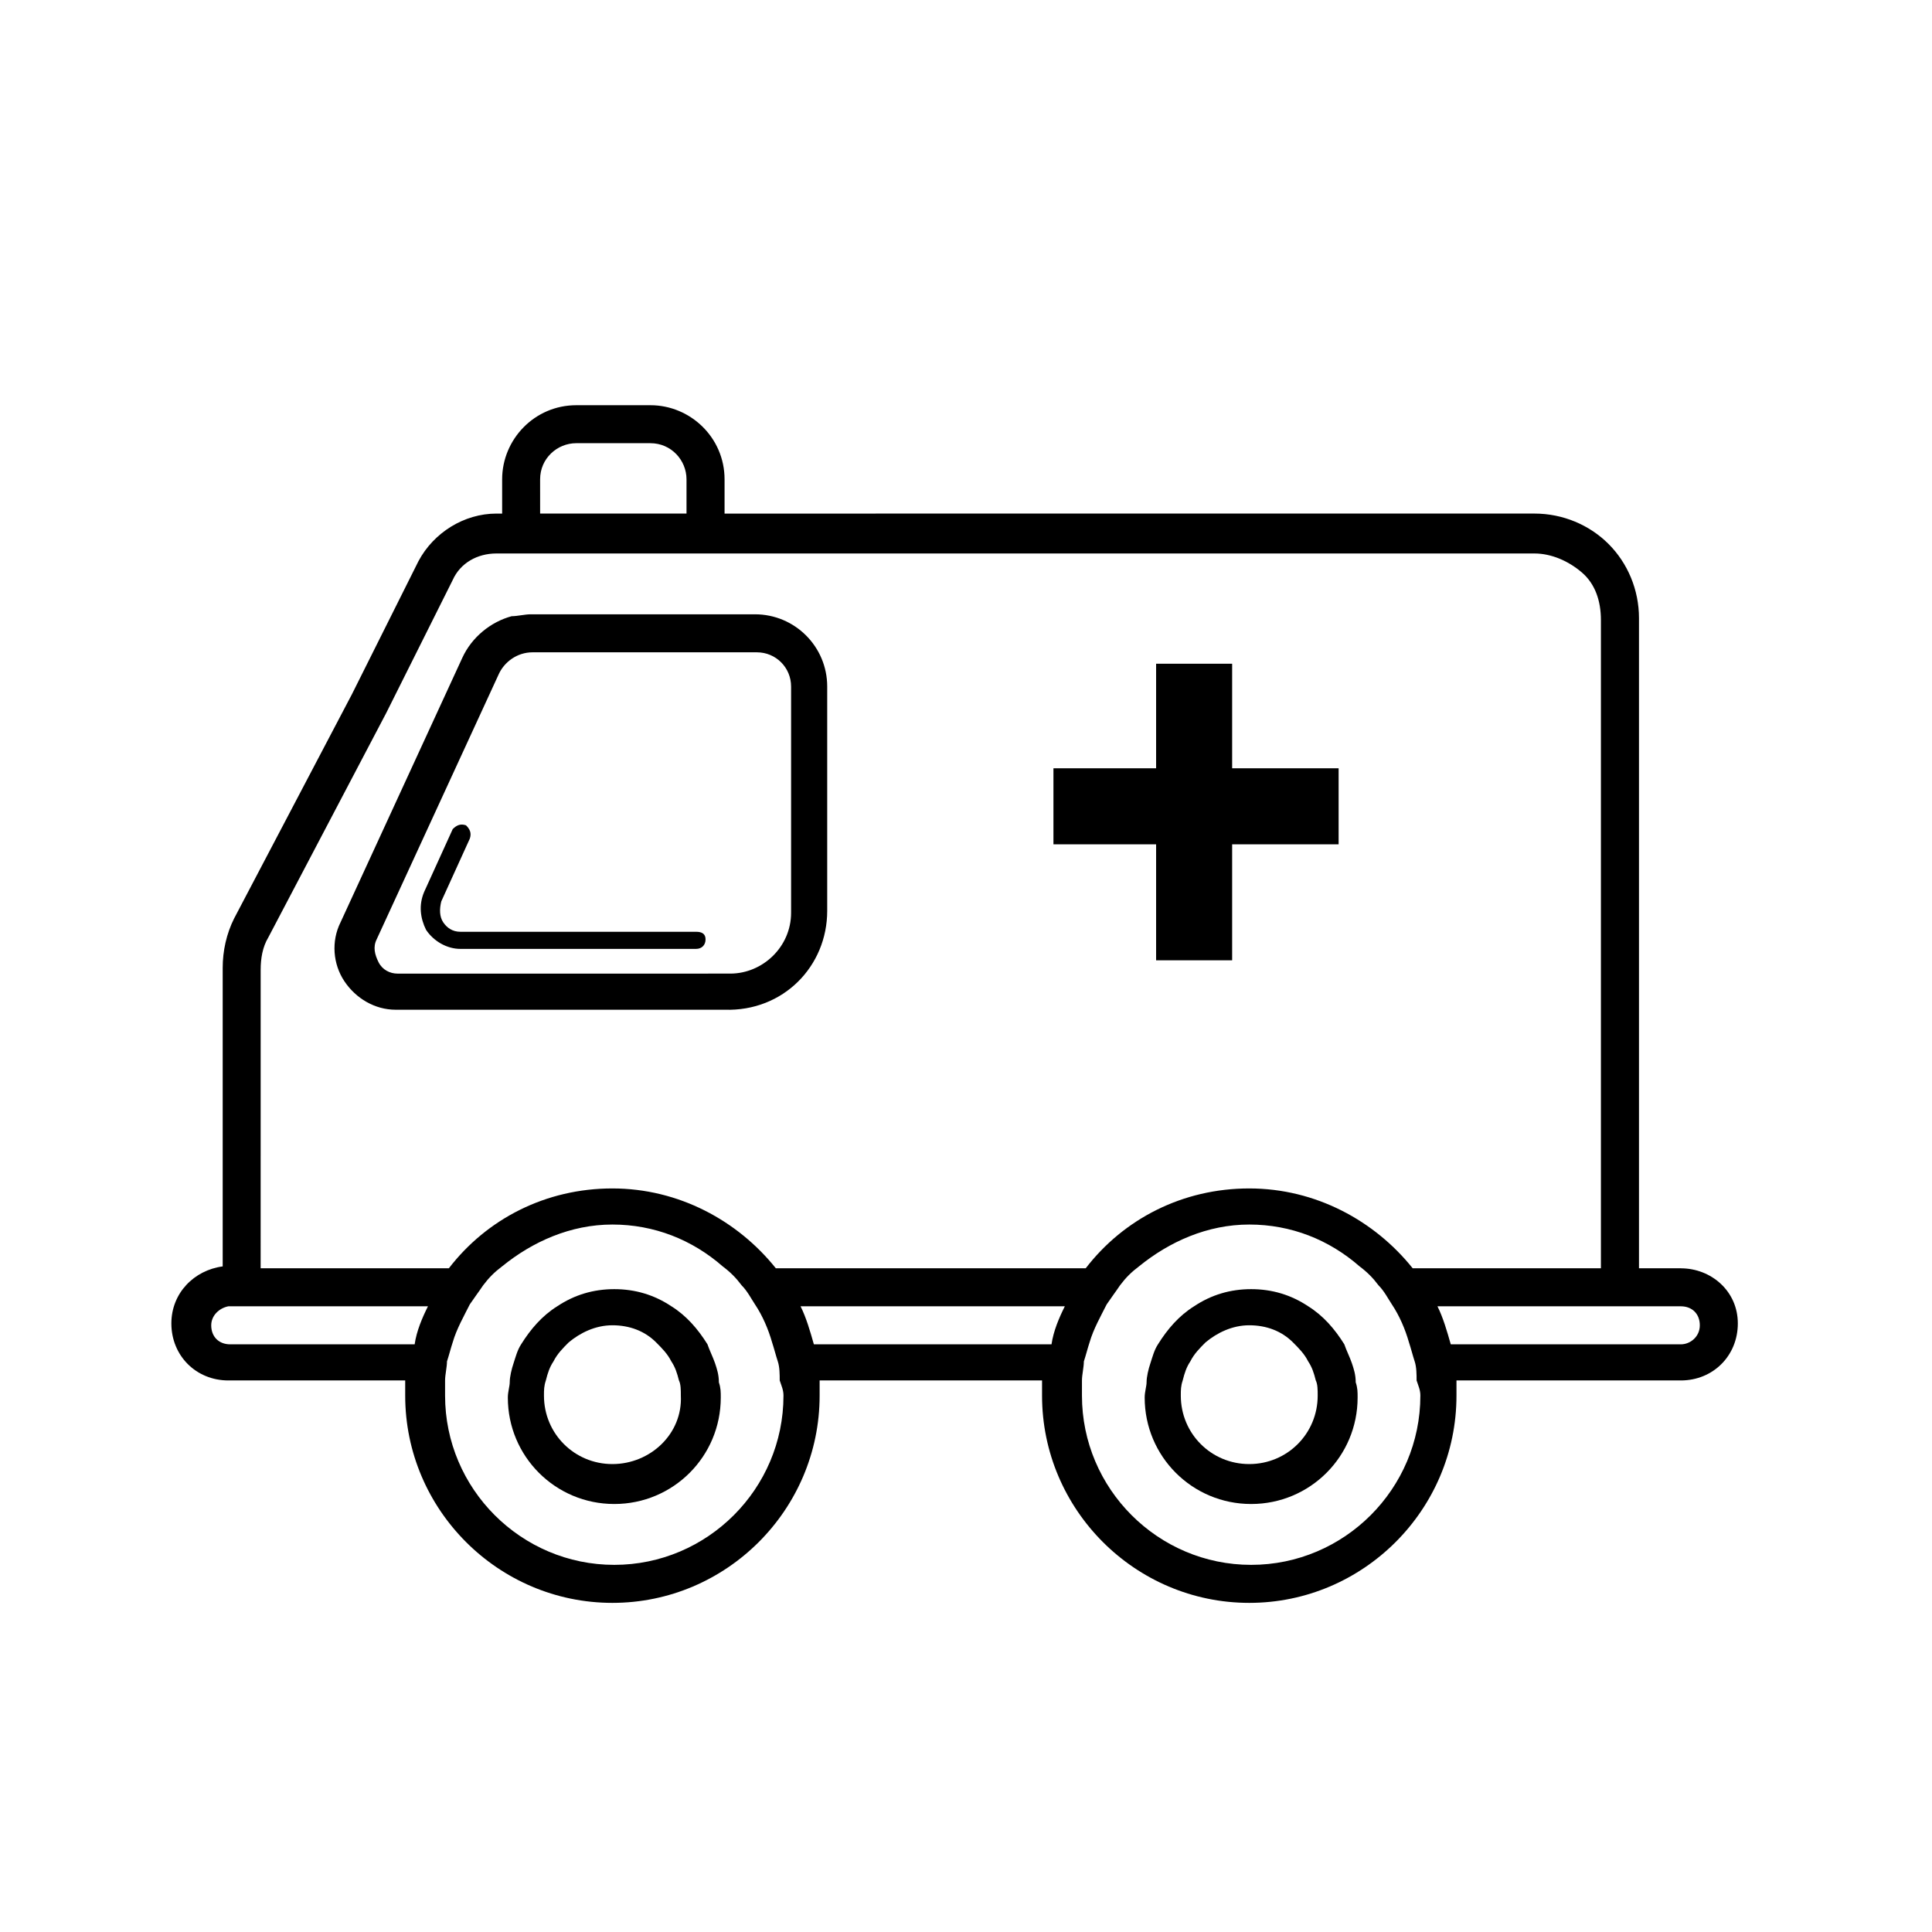
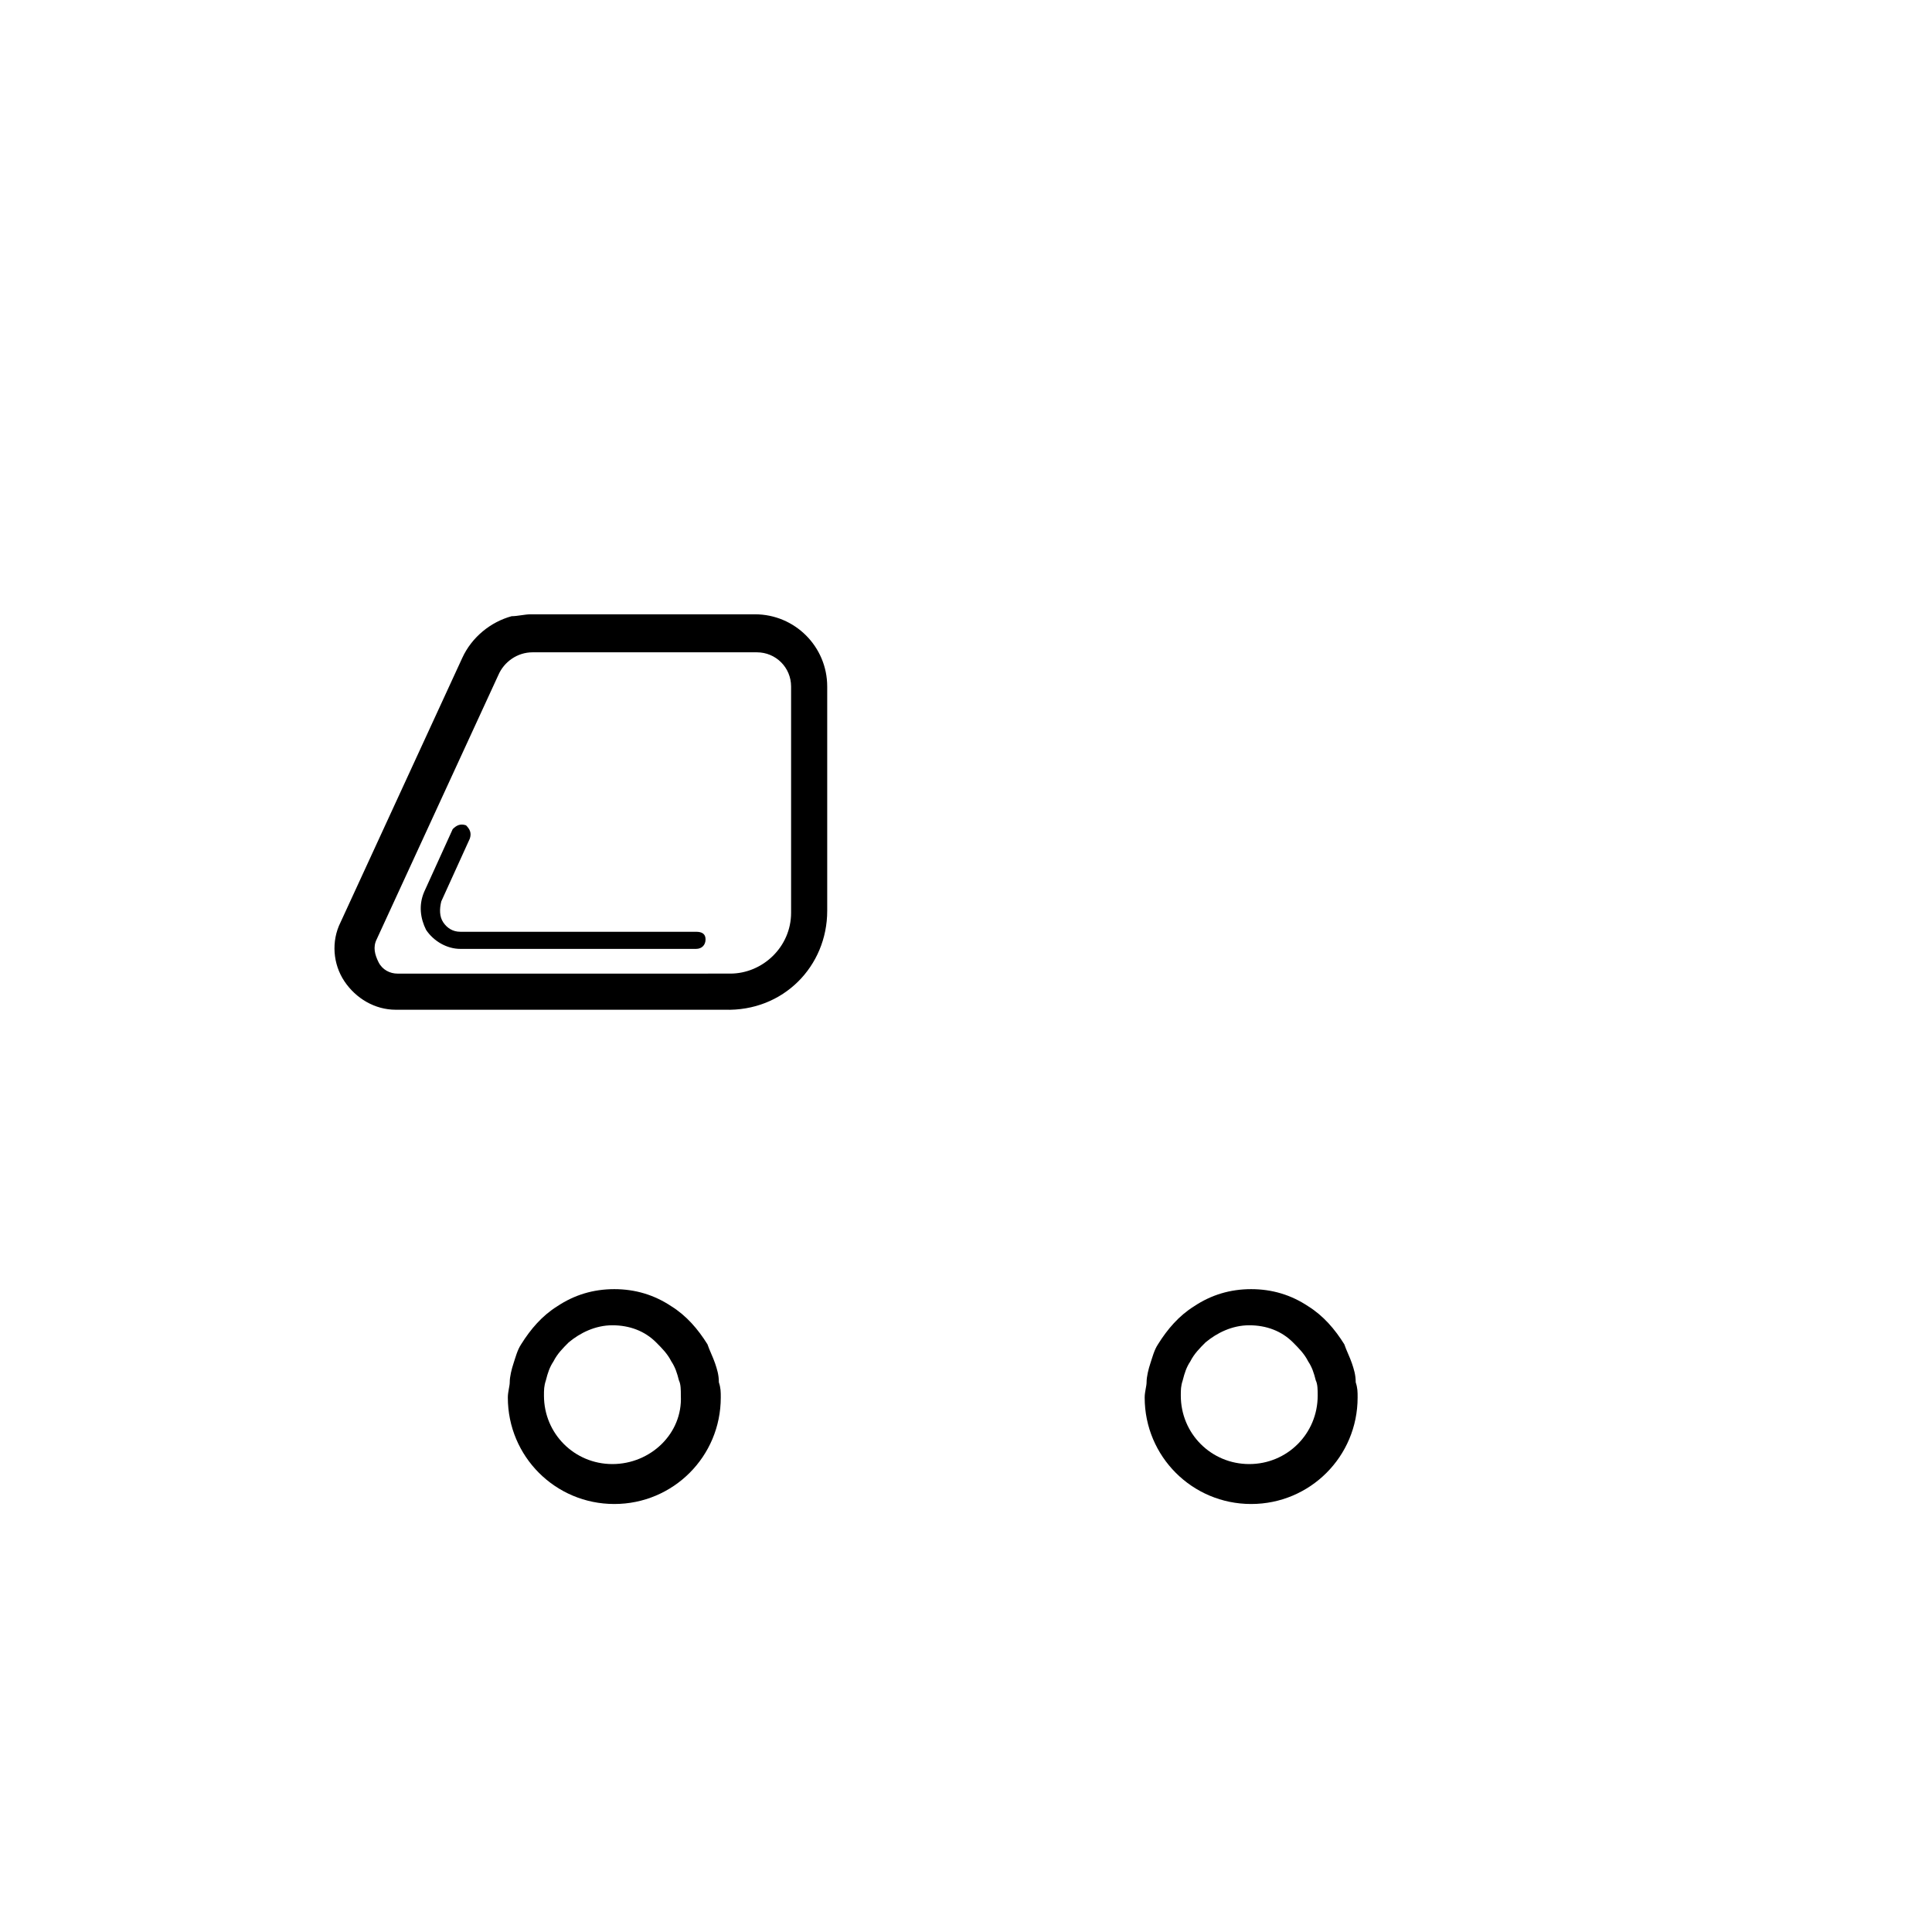
<svg xmlns="http://www.w3.org/2000/svg" fill="#000000" width="800px" height="800px" version="1.1" viewBox="144 144 512 512">
  <g>
    <path d="m363.22 385.39v-59.449c0-10.578-8.566-19.145-19.145-19.145h-59.445c-1.512 0-3.527 0.504-5.039 0.504-5.543 1.512-10.578 5.543-13.098 11.082l-32.242 70.031c-2.519 5.039-2.016 11.082 1.008 15.617 3.023 4.535 8.062 7.559 13.602 7.559h87.16c15.613 0.504 27.199-11.586 27.199-26.199zm-118.9 13.605c-1.008-2.016-1.512-4.031-0.504-6.047l32.242-70.031c1.512-3.527 5.039-6.047 9.07-6.047h59.449c5.039 0 9.07 4.031 9.07 9.07v59.953c0 9.07-7.559 16.121-16.121 16.121l-88.168 0.004c-2.016 0-4.031-1.008-5.039-3.023z" />
-     <path d="m450.38 398.49h20.152v-30.734h28.215v-20.152h-28.215v-27.707h-20.152v27.707h-27.207v20.152h27.207z" />
-     <path d="m589.43 480.11h-11.082v-172.3c0-7.559-3.023-14.609-8.062-19.648-5.039-5.039-12.09-8.062-19.648-8.062l-214.62 0.004v-9.07c0-11.082-9.07-19.648-19.648-19.648h-19.648c-11.082 0-19.648 9.07-19.648 19.648v9.07h-1.512c-8.566 0-16.625 5.039-20.656 12.594l-17.633 35.266-31.234 59.449c-2.016 4.031-3.023 8.566-3.023 13.098v79.098c-7.559 1.008-13.602 7.055-13.602 15.113 0 8.566 6.551 15.113 15.113 15.113h46.855v4.031c0 30.23 24.688 54.914 54.914 54.914 30.23 0 54.914-24.688 54.914-54.914v-4.031h58.945v4.031c0 30.23 24.688 54.914 54.914 54.914 30.23 0 54.914-24.688 54.914-54.914v-4.031h59.449c8.566 0 15.113-6.551 15.113-15.113 0.004-8.562-7.051-14.605-15.113-14.605zm0 20.152h-60.961c-1.008-3.527-2.016-7.055-3.527-10.078h64.488c3.023 0 5.039 2.016 5.039 5.039s-2.519 5.039-5.039 5.039zm-69.02 13.602c0 24.688-20.152 44.84-44.84 44.84s-44.84-20.152-44.84-44.84v-4.031c0-1.512 0.504-3.527 0.504-5.039 0.504-1.512 1.008-3.527 1.512-5.039 1.008-3.527 3.023-7.055 4.535-10.078 1.008-1.512 2.519-3.527 3.527-5.039 1.512-2.016 3.023-3.527 5.039-5.039 8.062-6.551 18.137-11.082 29.223-11.082 11.082 0 21.16 4.031 29.223 11.082 2.016 1.512 3.527 3.023 5.039 5.039 1.512 1.512 2.519 3.527 3.527 5.039 2.016 3.023 3.527 6.551 4.535 10.078 0.504 1.512 1.008 3.527 1.512 5.039 0.504 1.512 0.504 3.527 0.504 5.039 0.496 1.512 1 2.519 1 4.031zm-168.78 0c0 24.688-20.152 44.84-44.84 44.84s-44.84-20.152-44.84-44.84v-4.031c0-1.512 0.504-3.527 0.504-5.039 0.504-1.512 1.008-3.527 1.512-5.039 1.008-3.527 3.023-7.055 4.535-10.078 1.008-1.512 2.519-3.527 3.527-5.039 1.512-2.016 3.023-3.527 5.039-5.039 8.062-6.551 18.137-11.082 29.223-11.082 11.082 0 21.16 4.031 29.223 11.082 2.016 1.512 3.527 3.023 5.039 5.039 1.512 1.512 2.519 3.527 3.527 5.039 2.016 3.023 3.527 6.551 4.535 10.078 0.504 1.512 1.008 3.527 1.512 5.039 0.504 1.512 0.504 3.527 0.504 5.039 0.496 1.512 1 2.519 1 4.031zm-134.52-13.602h-12.094c-3.023 0-5.039-2.016-5.039-5.039 0-2.519 2.016-4.535 4.535-5.039h0.504 52.398c-1.512 3.023-3.023 6.551-3.527 10.078zm-4.031-99.25c0-3.023 0.504-6.047 2.016-8.566l31.234-59.449 17.633-35.266c2.016-4.535 6.551-7.055 11.586-7.055h275.08c4.535 0 9.07 2.016 12.594 5.039 3.527 3.023 5.039 7.559 5.039 12.594v171.8h-49.879c-10.078-12.594-25.695-21.16-43.328-21.16s-33.25 8.062-43.328 21.16h-82.117c-10.078-12.594-25.695-21.16-43.328-21.16-17.633 0-33.25 8.062-43.328 21.16h-49.879zm143.08 89.172h70.031c-1.512 3.023-3.023 6.551-3.527 10.078h-62.977c-1.008-3.527-2.016-7.055-3.527-10.078zm-69.023-219.16c0-5.543 4.535-9.574 9.574-9.574h19.648c5.543 0 9.574 4.535 9.574 9.574v9.07h-38.793z" />
    <path d="m333.5 505.29c-0.504-1.512-1.512-3.527-2.016-5.039-2.519-4.031-5.543-7.559-9.574-10.078-4.535-3.023-9.574-4.535-15.113-4.535-5.543 0-10.578 1.512-15.113 4.535-4.031 2.519-7.055 6.047-9.574 10.078-1.008 1.512-1.512 3.527-2.016 5.039s-1.008 3.527-1.008 5.039c0 1.008-0.504 2.519-0.504 4.031 0 15.617 12.594 28.215 28.215 28.215 15.617 0 28.215-12.594 28.215-28.215 0-1.512 0-2.519-0.504-4.031 0-2.016-0.504-3.527-1.008-5.039zm-27.207 26.703c-10.078 0-18.137-8.062-18.137-18.137 0-1.512 0-2.519 0.504-4.031 0.504-2.016 1.008-3.527 2.016-5.039 1.008-2.016 2.519-3.527 4.031-5.039 3.023-2.519 7.055-4.535 11.586-4.535 4.535 0 8.566 1.512 11.586 4.535 1.512 1.512 3.023 3.023 4.031 5.039 1.008 1.512 1.512 3.023 2.016 5.039 0.504 1.008 0.504 2.519 0.504 4.031 0.504 10.078-8.059 18.137-18.137 18.137z" />
    <path d="m502.27 505.29c-0.504-1.512-1.512-3.527-2.016-5.039-2.519-4.031-5.543-7.559-9.574-10.078-4.535-3.023-9.574-4.535-15.113-4.535-5.543 0-10.578 1.512-15.113 4.535-4.031 2.519-7.055 6.047-9.574 10.078-1.008 1.512-1.512 3.527-2.016 5.039-0.504 1.512-1.008 3.527-1.008 5.039 0 1.008-0.504 2.519-0.504 4.031 0 15.617 12.594 28.215 28.215 28.215 15.617 0 28.215-12.594 28.215-28.215 0-1.512 0-2.519-0.504-4.031 0-2.016-0.504-3.527-1.008-5.039zm-45.344 8.566c0-1.512 0-2.519 0.504-4.031 0.504-2.016 1.008-3.527 2.016-5.039 1.008-2.016 2.519-3.527 4.031-5.039 3.023-2.519 7.055-4.535 11.586-4.535 4.535 0 8.566 1.512 11.586 4.535 1.512 1.512 3.023 3.023 4.031 5.039 1.008 1.512 1.512 3.023 2.016 5.039 0.504 1.008 0.504 2.519 0.504 4.031 0 10.078-8.062 18.137-18.137 18.137-10.078 0-18.137-8.059-18.137-18.137z" />
    <path d="m328.46 390.93h-62.473c-2.016 0-3.527-1.008-4.535-2.519-1.008-1.512-1.008-3.527-0.504-5.543l7.559-16.625c0.504-1.512 0-2.519-1.008-3.527-1.512-0.504-2.519 0-3.527 1.008l-7.559 16.625c-1.512 3.527-1.008 7.055 0.504 10.078 2.016 3.023 5.543 5.039 9.07 5.039h62.473c1.512 0 2.519-1.008 2.519-2.519 0-1.512-1.008-2.016-2.519-2.016z" />
  </g>
</svg>